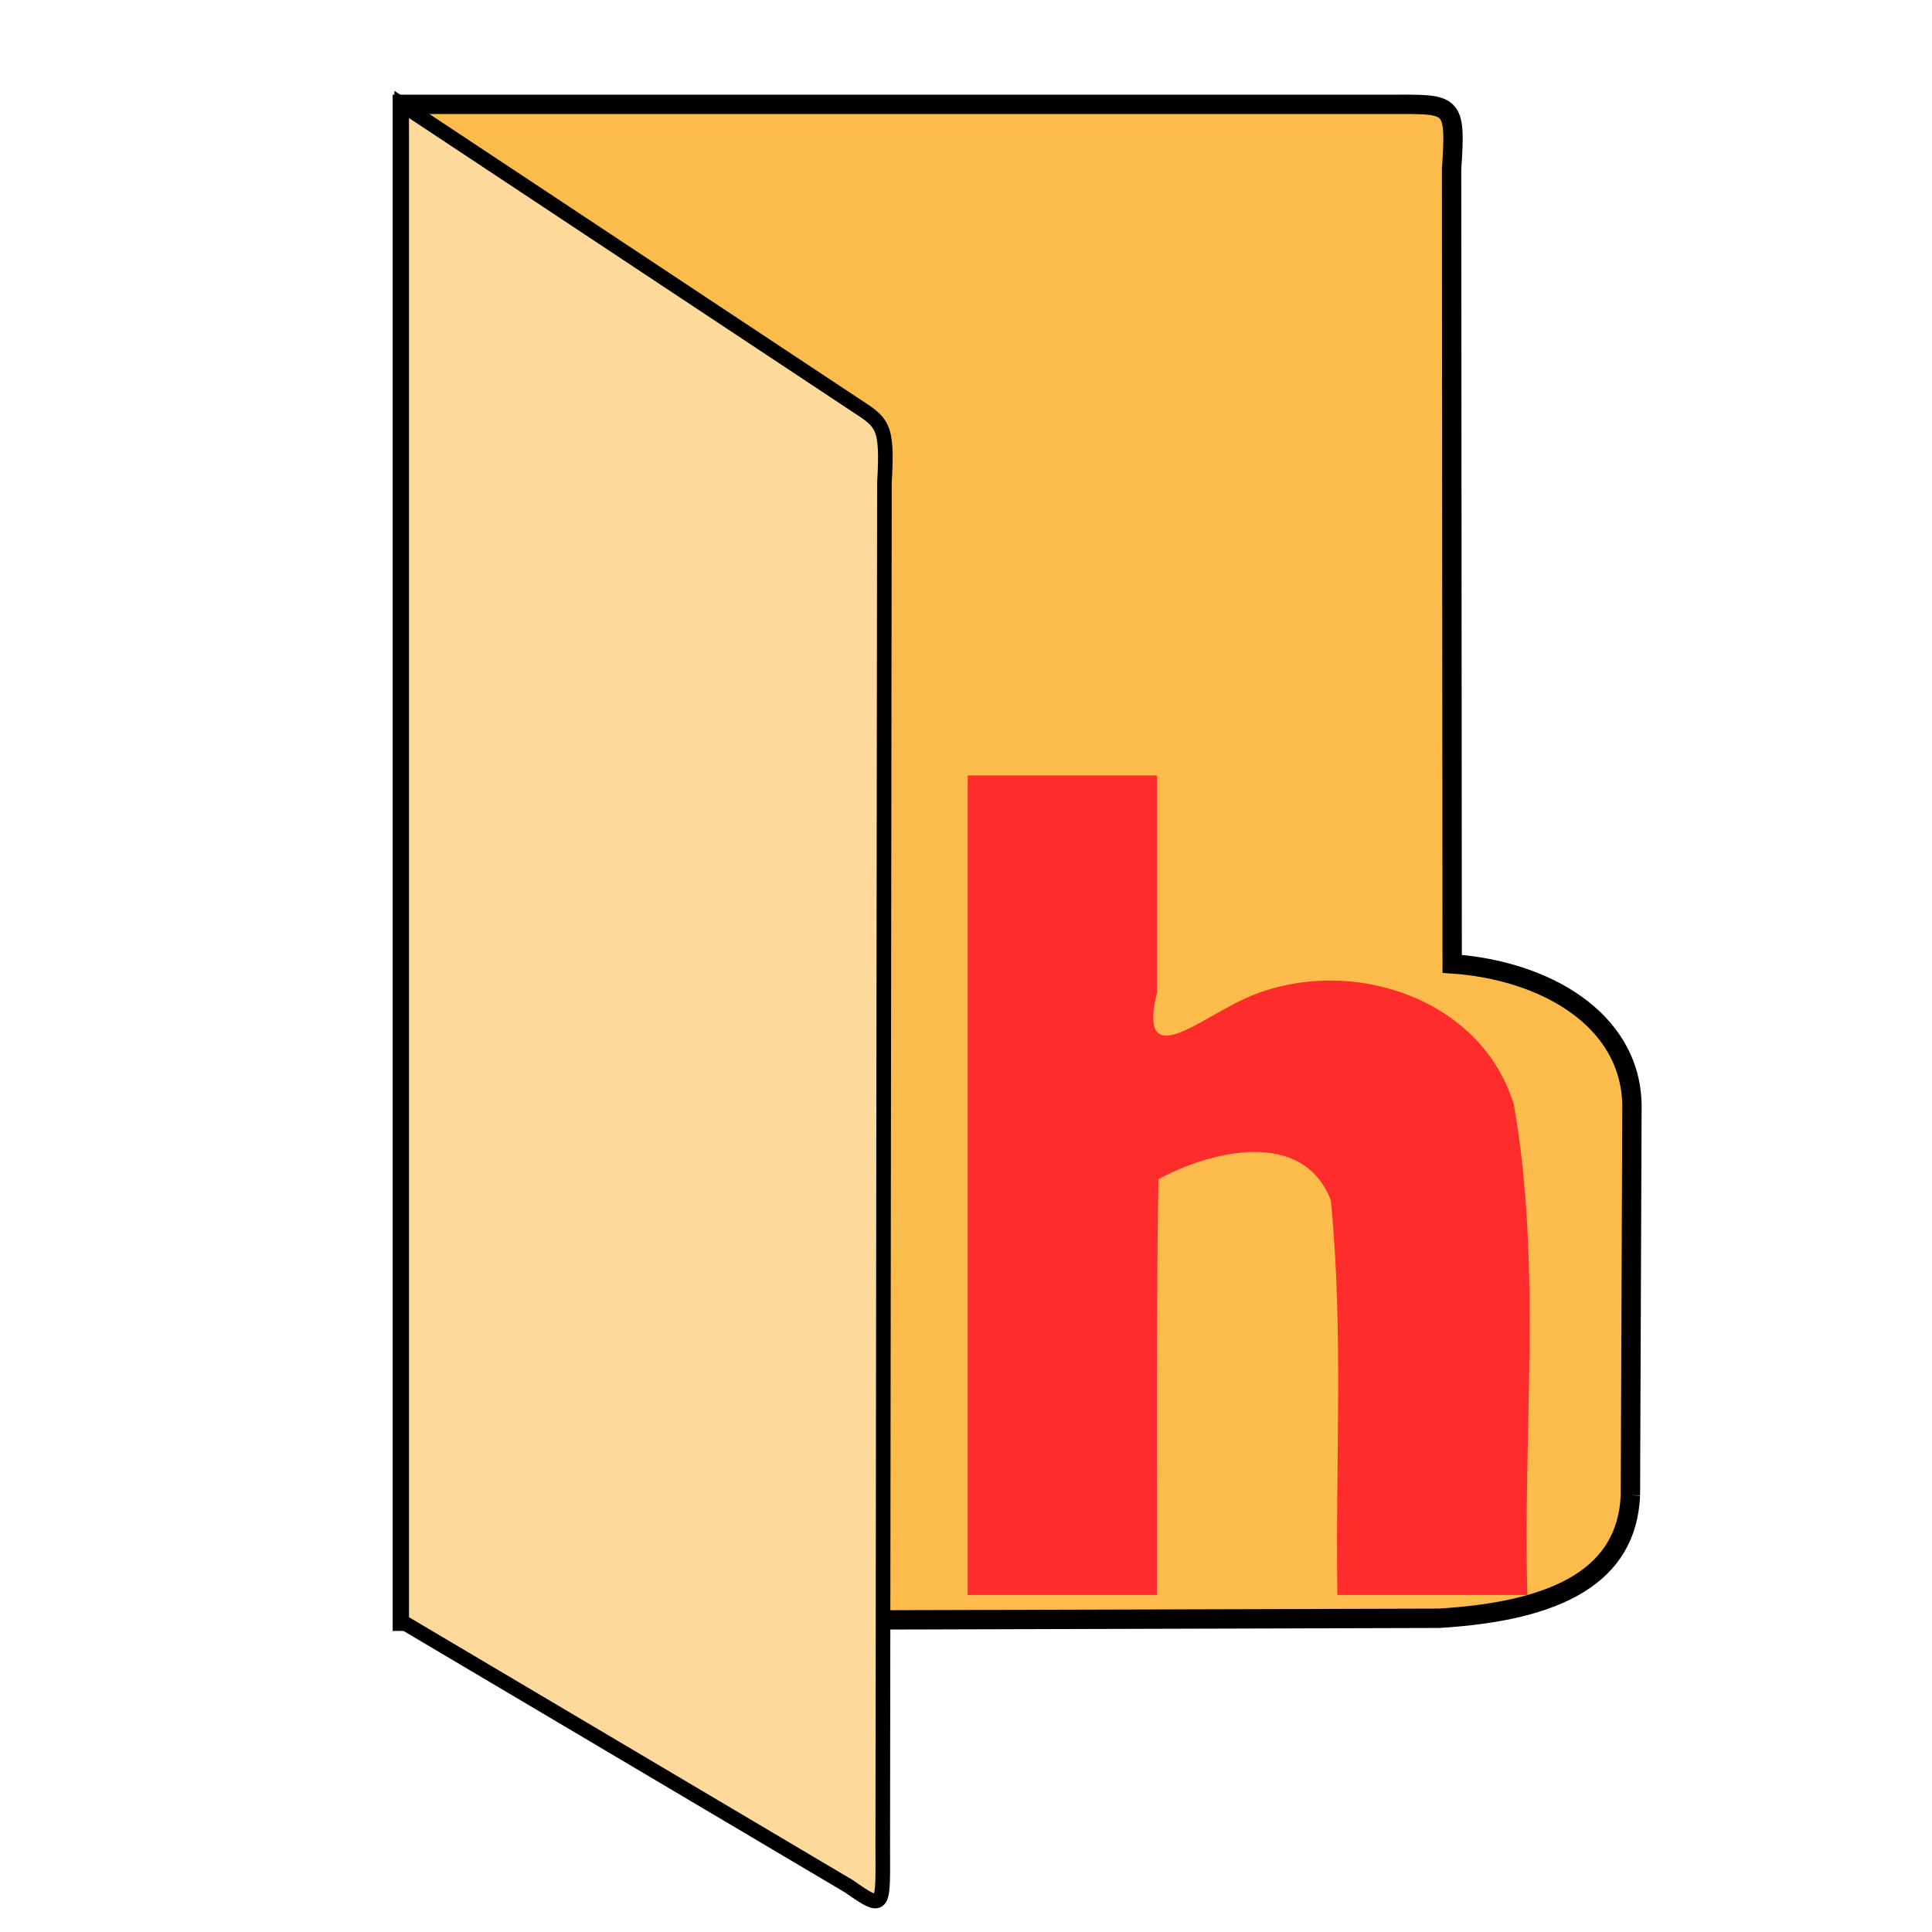
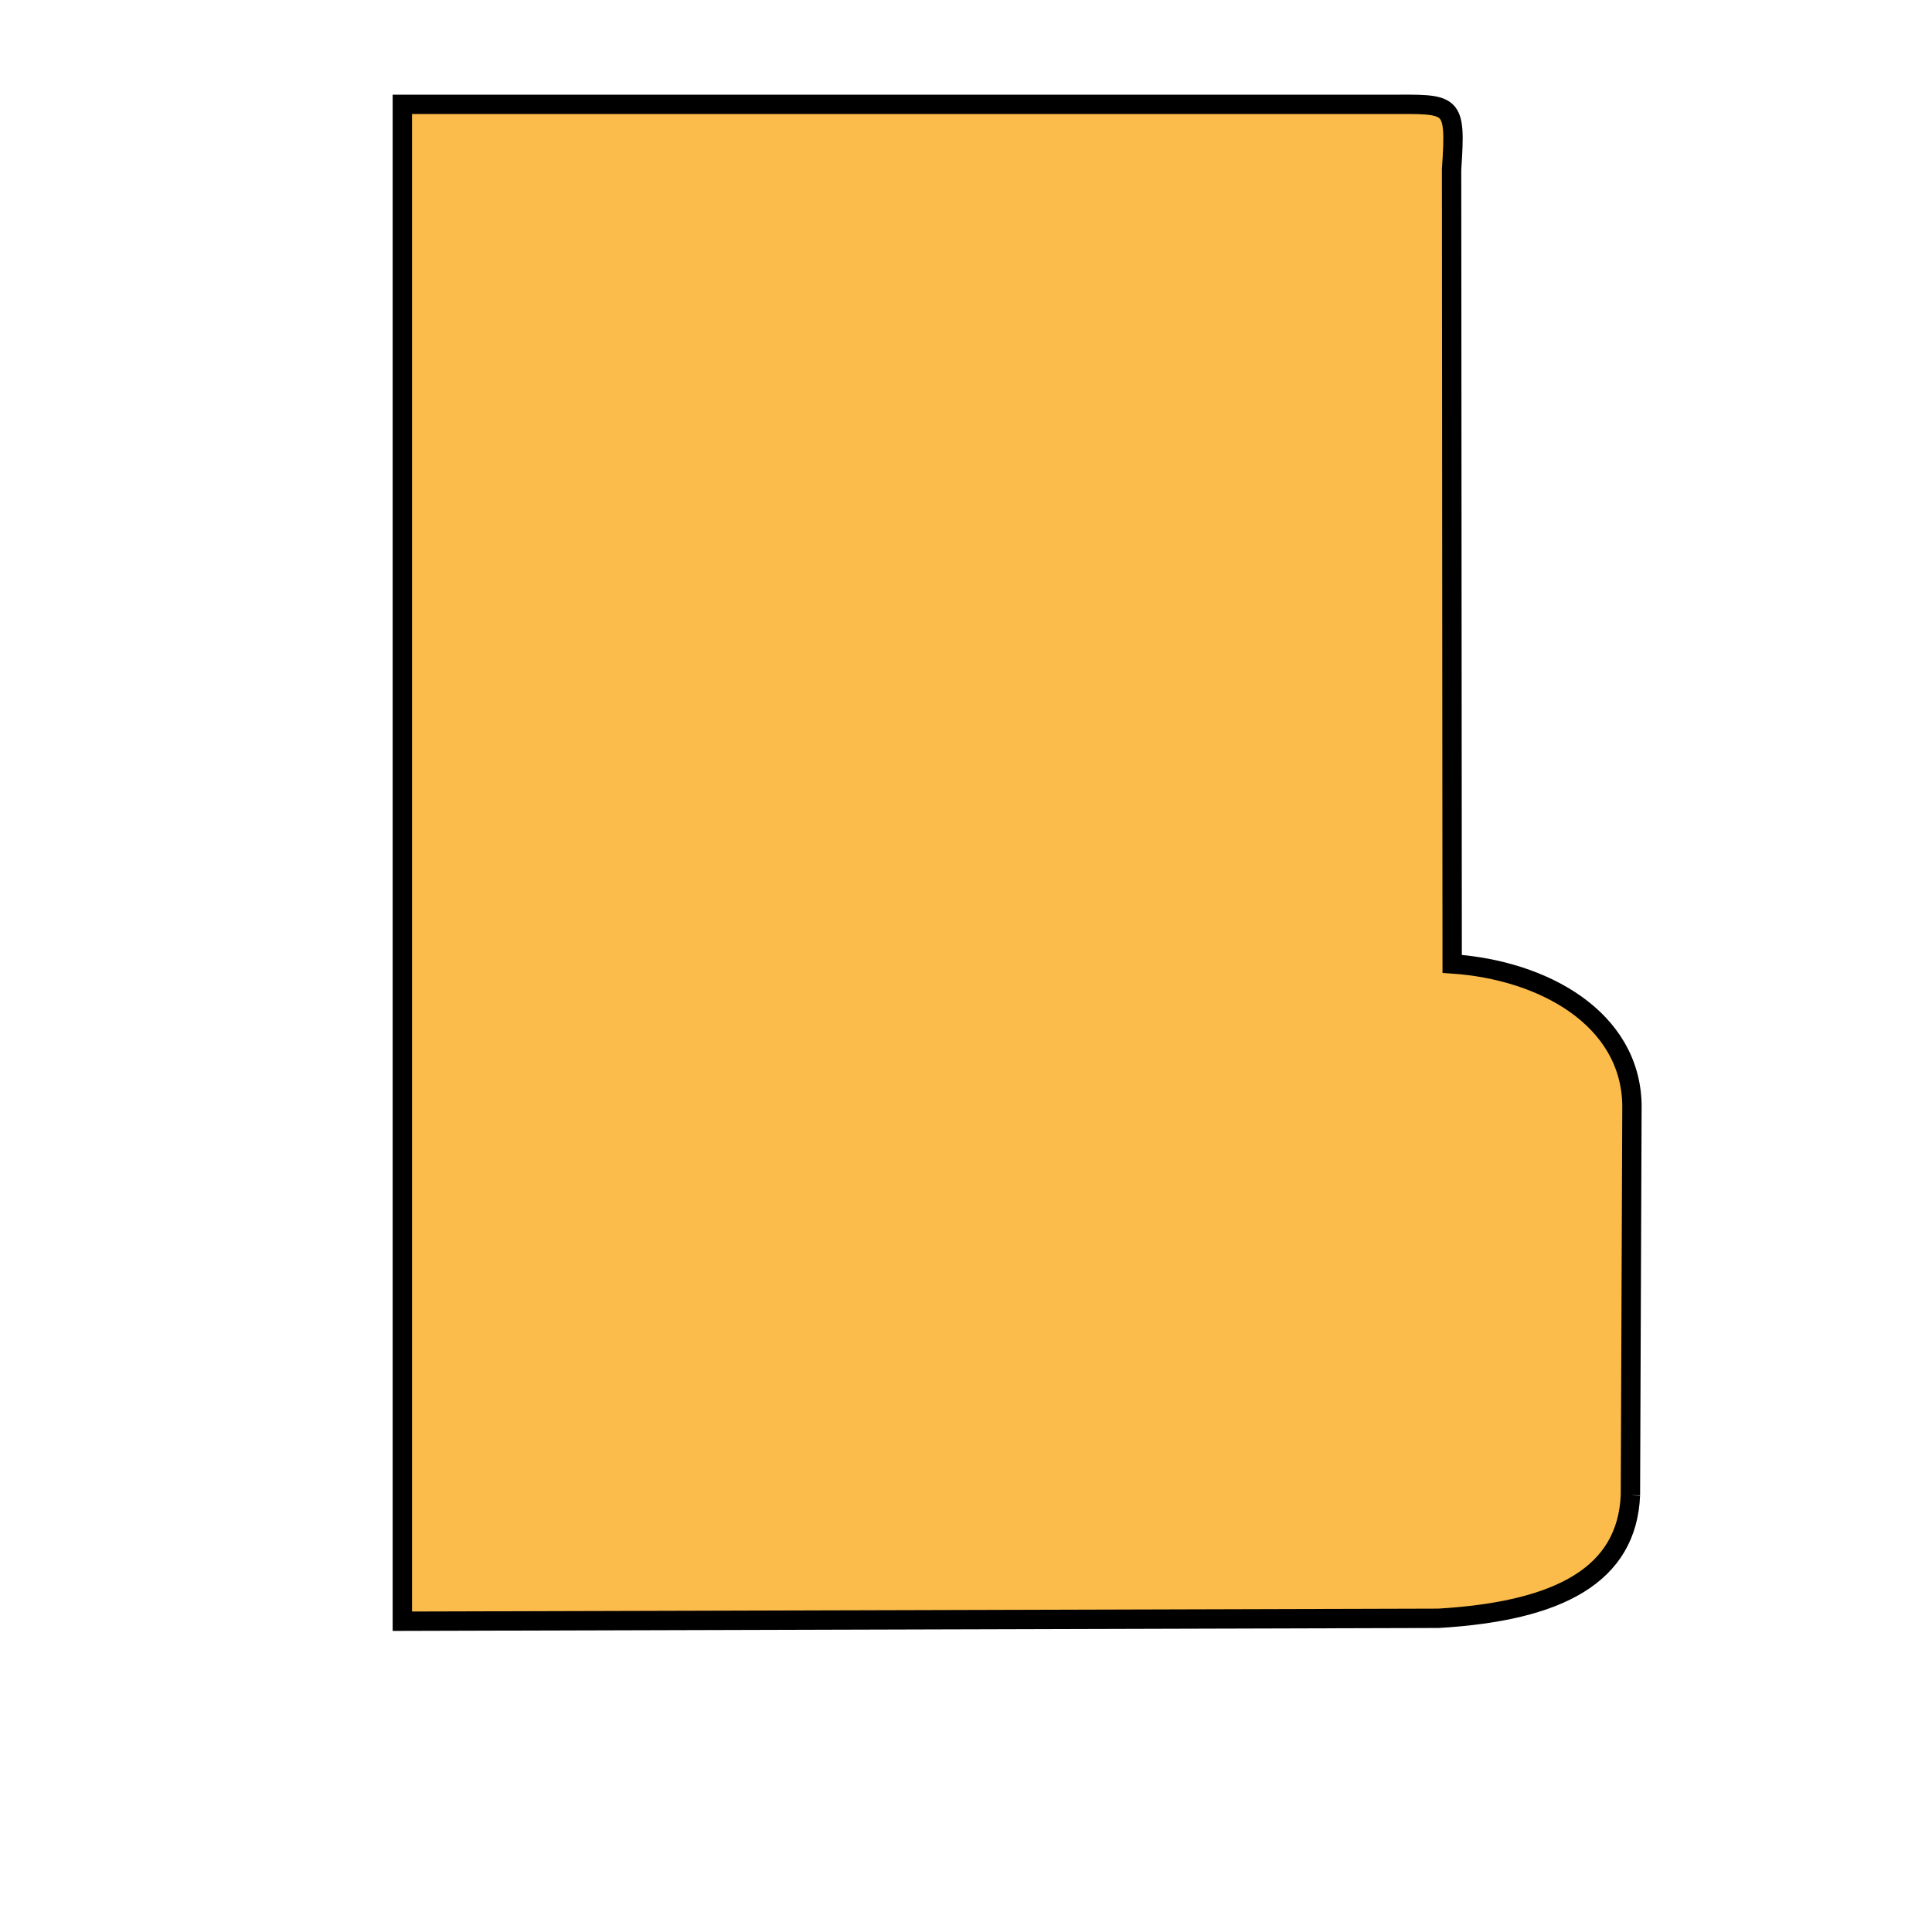
<svg xmlns="http://www.w3.org/2000/svg" xmlns:ns1="http://www.inkscape.org/namespaces/inkscape" xmlns:ns2="http://sodipodi.sourceforge.net/DTD/sodipodi-0.dtd" width="100" height="100" viewBox="0 0 26.458 26.458" version="1.1" id="svg5" ns1:version="1.1.1 (3bf5ae0d25, 2021-09-20)" ns2:docname="headerfolder.svg">
  <ns2:namedview id="namedview7" pagecolor="#ffffff" bordercolor="#666666" borderopacity="1.0" ns1:pageshadow="2" ns1:pageopacity="0.0" ns1:pagecheckerboard="0" ns1:document-units="px" showgrid="false" ns1:zoom="2.8934905" ns1:cx="93.658508" ns1:cy="75.514332" ns1:window-width="1920" ns1:window-height="1001" ns1:window-x="-9" ns1:window-y="-9" ns1:window-maximized="1" ns1:current-layer="layer1" units="px" width="100px" />
  <defs id="defs2">
    <linearGradient id="linearGradient3056" ns1:swatch="gradient">
      <stop style="stop-color:#45c200;stop-opacity:1" offset="0" id="stop826" />
      <stop style="stop-color:#53e900;stop-opacity:1" offset="1" id="stop828" />
    </linearGradient>
    <linearGradient id="linearGradient3056-2">
      <stop style="stop-color:#45c200;stop-opacity:1" offset="0" id="stop3052" />
      <stop style="stop-color:#5fff07;stop-opacity:1" offset="1" id="stop3054" />
    </linearGradient>
  </defs>
  <g ns1:label="图层 1" ns1:groupmode="layer" id="layer1">
    <path id="rect934" style="fill:#fcbc4c;fill-opacity:1;stroke:#000000;stroke-width:0.265;stroke-miterlimit:4;stroke-dasharray:none" d="m 22.328,20.477 0.021,-5.348 c -0.022,-1.177 -1.203,-1.844 -2.462,-1.929 l -0.008,-10.881 c 0.063,-0.935 0.02,-0.89 -0.861,-0.89 H 5.51 V 22.202 l 14.191,-0.04 c 1.668,-0.099 2.58,-0.603 2.627,-1.685 z" ns2:nodetypes="ccccccccc" />
-     <path style="fill:#fdd99b;fill-opacity:1;stroke:#000000;stroke-width:0.2;stroke-linecap:butt;stroke-linejoin:miter;stroke-miterlimit:4;stroke-dasharray:none;stroke-opacity:1" d="M 5.501,1.43 V 22.204 l 6.13,3.631 c 0.502,0.355 0.457,0.283 0.458,-0.603 l 0.023,-18.616 c 0.048,-0.826 -0.029,-0.826 -0.442,-1.099 z" id="path6014" ns2:nodetypes="ccccccc" />
-     <path id="text18521" style="font-size:11.289px;line-height:1.25;font-family:sans-serif;fill:#ff2c2c;fill-opacity:1;stroke-width:0.327" d="m 13.252,10.766 c 0,3.692 0,7.384 0,11.076 0.864,0 1.728,0 2.592,0 0.003,-1.898 -0.011,-3.796 0.02,-5.693 0.719,-0.392 1.983,-0.7 2.361,0.289 0.177,1.785 0.061,3.606 0.09,5.404 0.867,0 1.734,0 2.602,0 -0.065,-2.236 0.203,-4.506 -0.186,-6.717 -0.481,-1.572 -2.494,-2.115 -3.86,-1.361 -0.551,0.282 -1.28,0.861 -1.026,-0.173 0,-0.991 0,-1.981 0,-2.972 -0.864,0 -1.728,0 -2.592,0 v 0.1 z" />
  </g>
</svg>